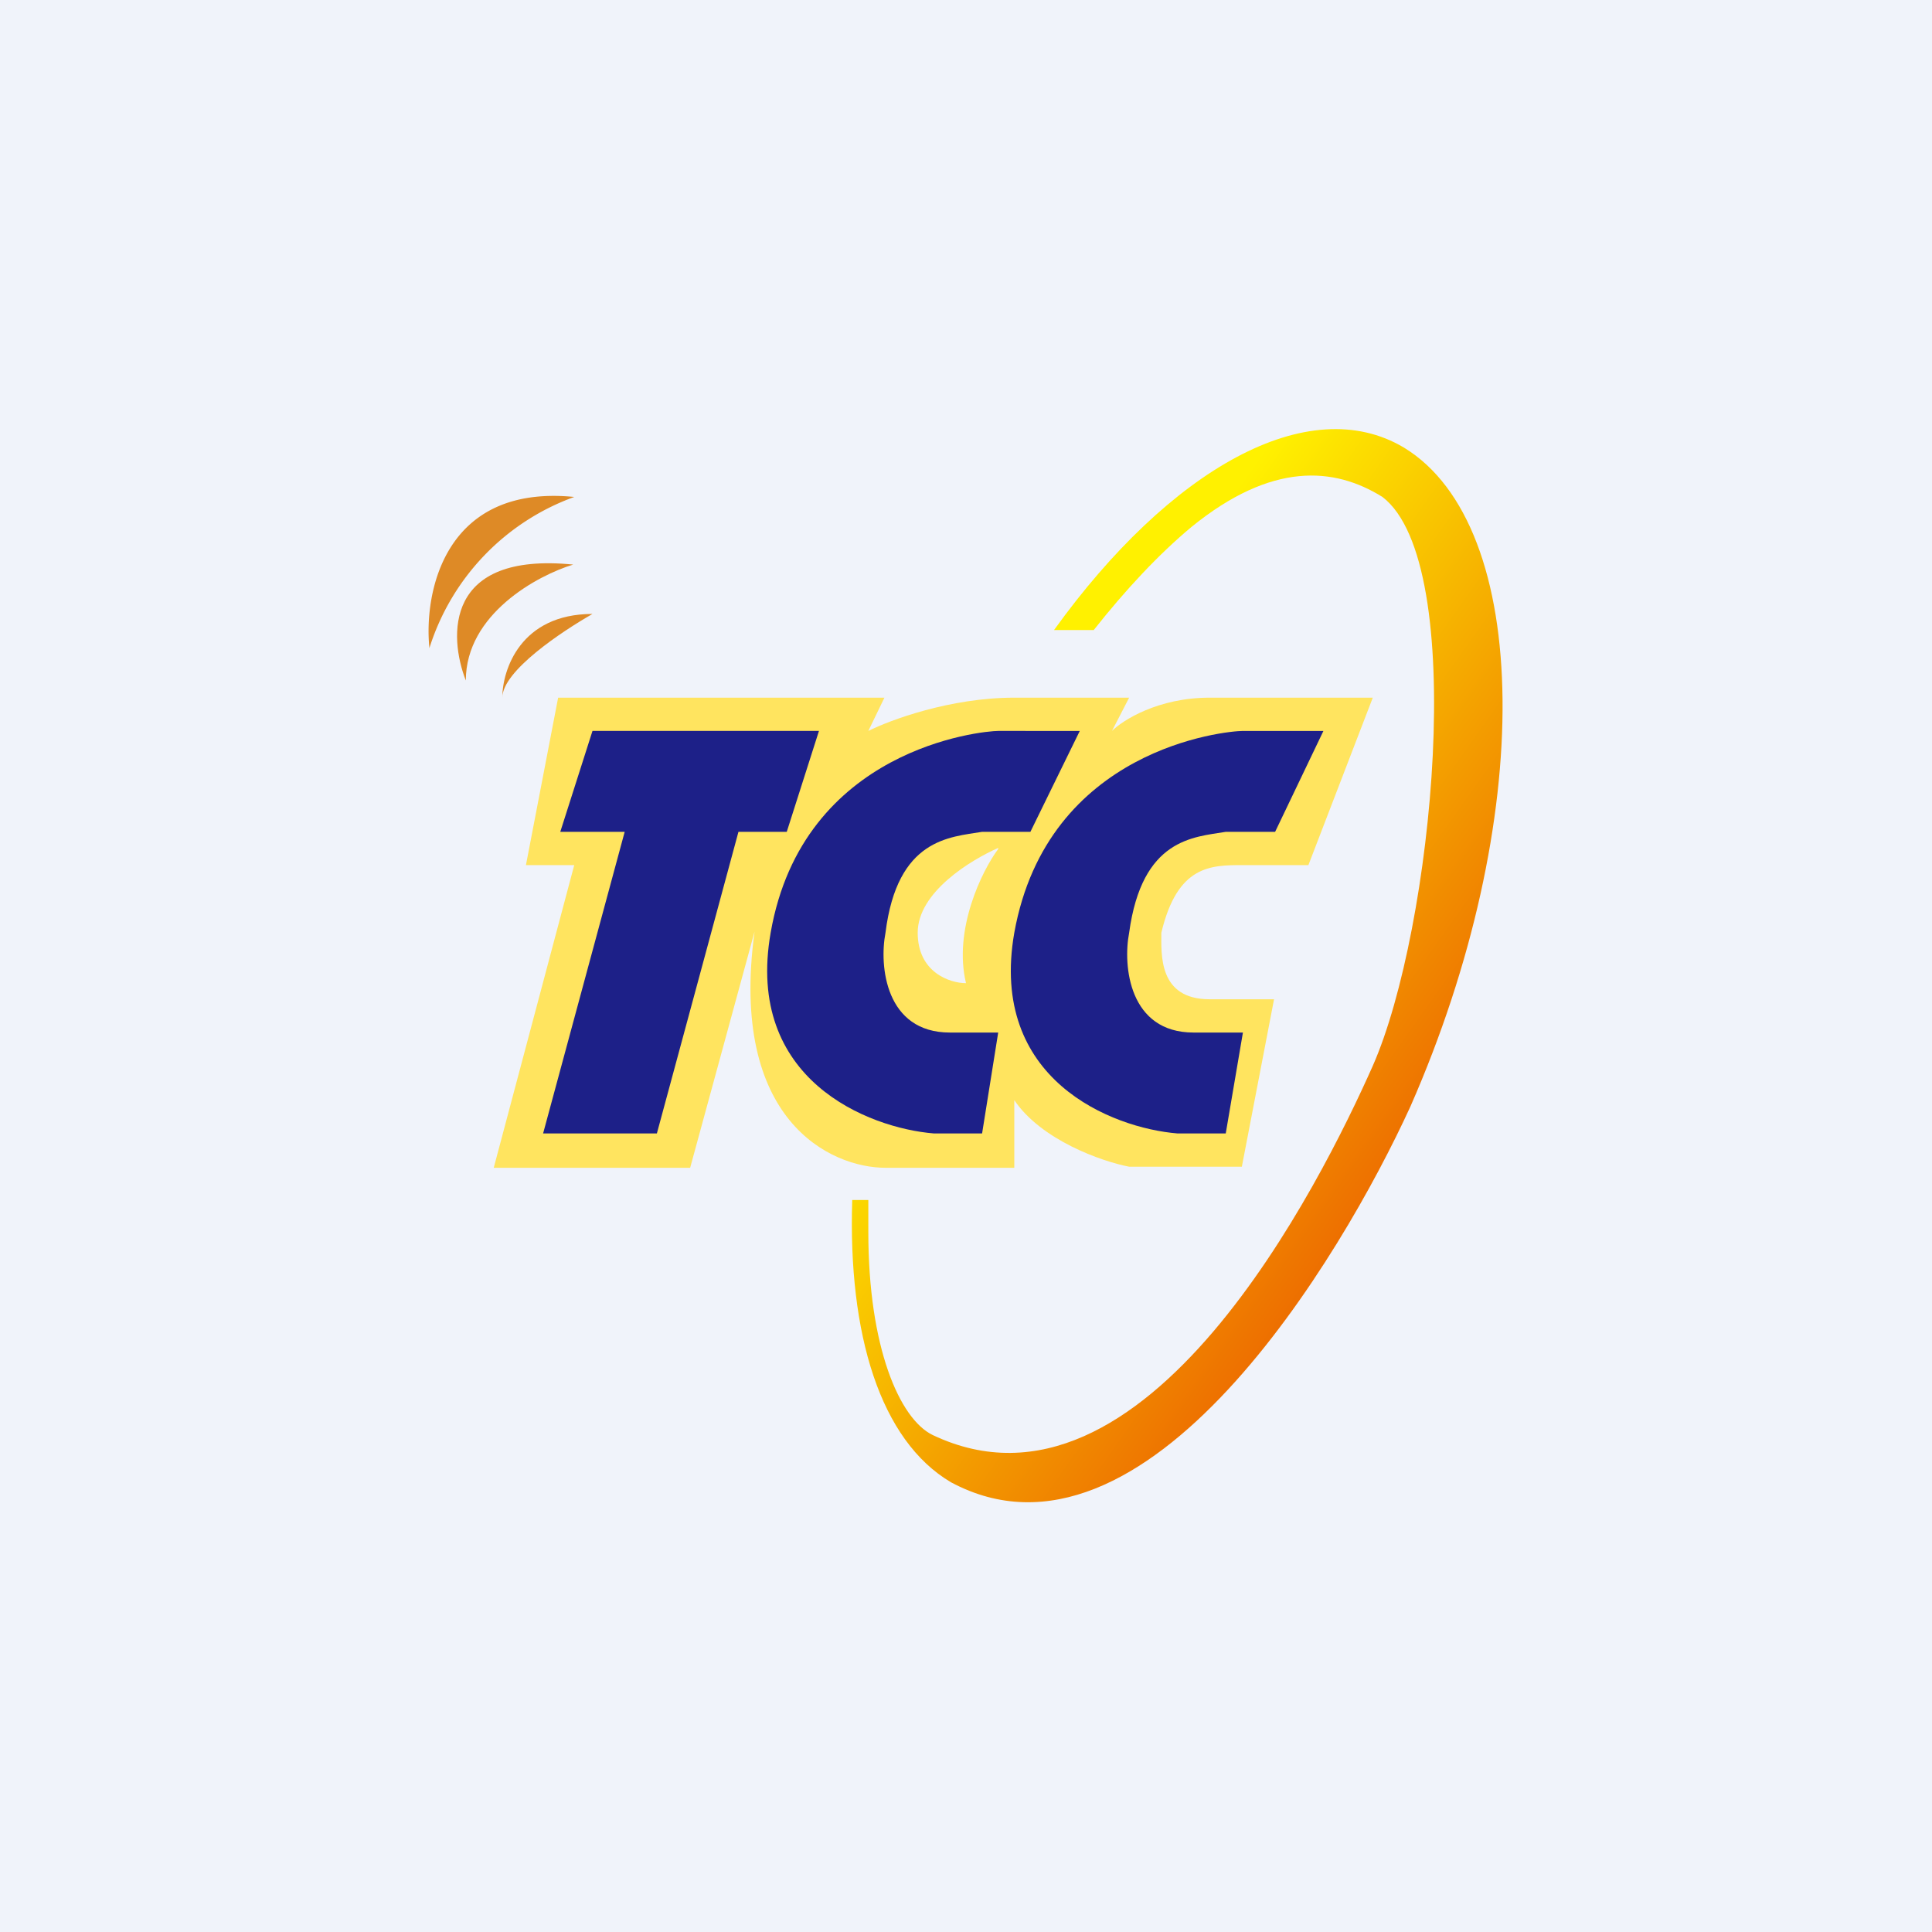
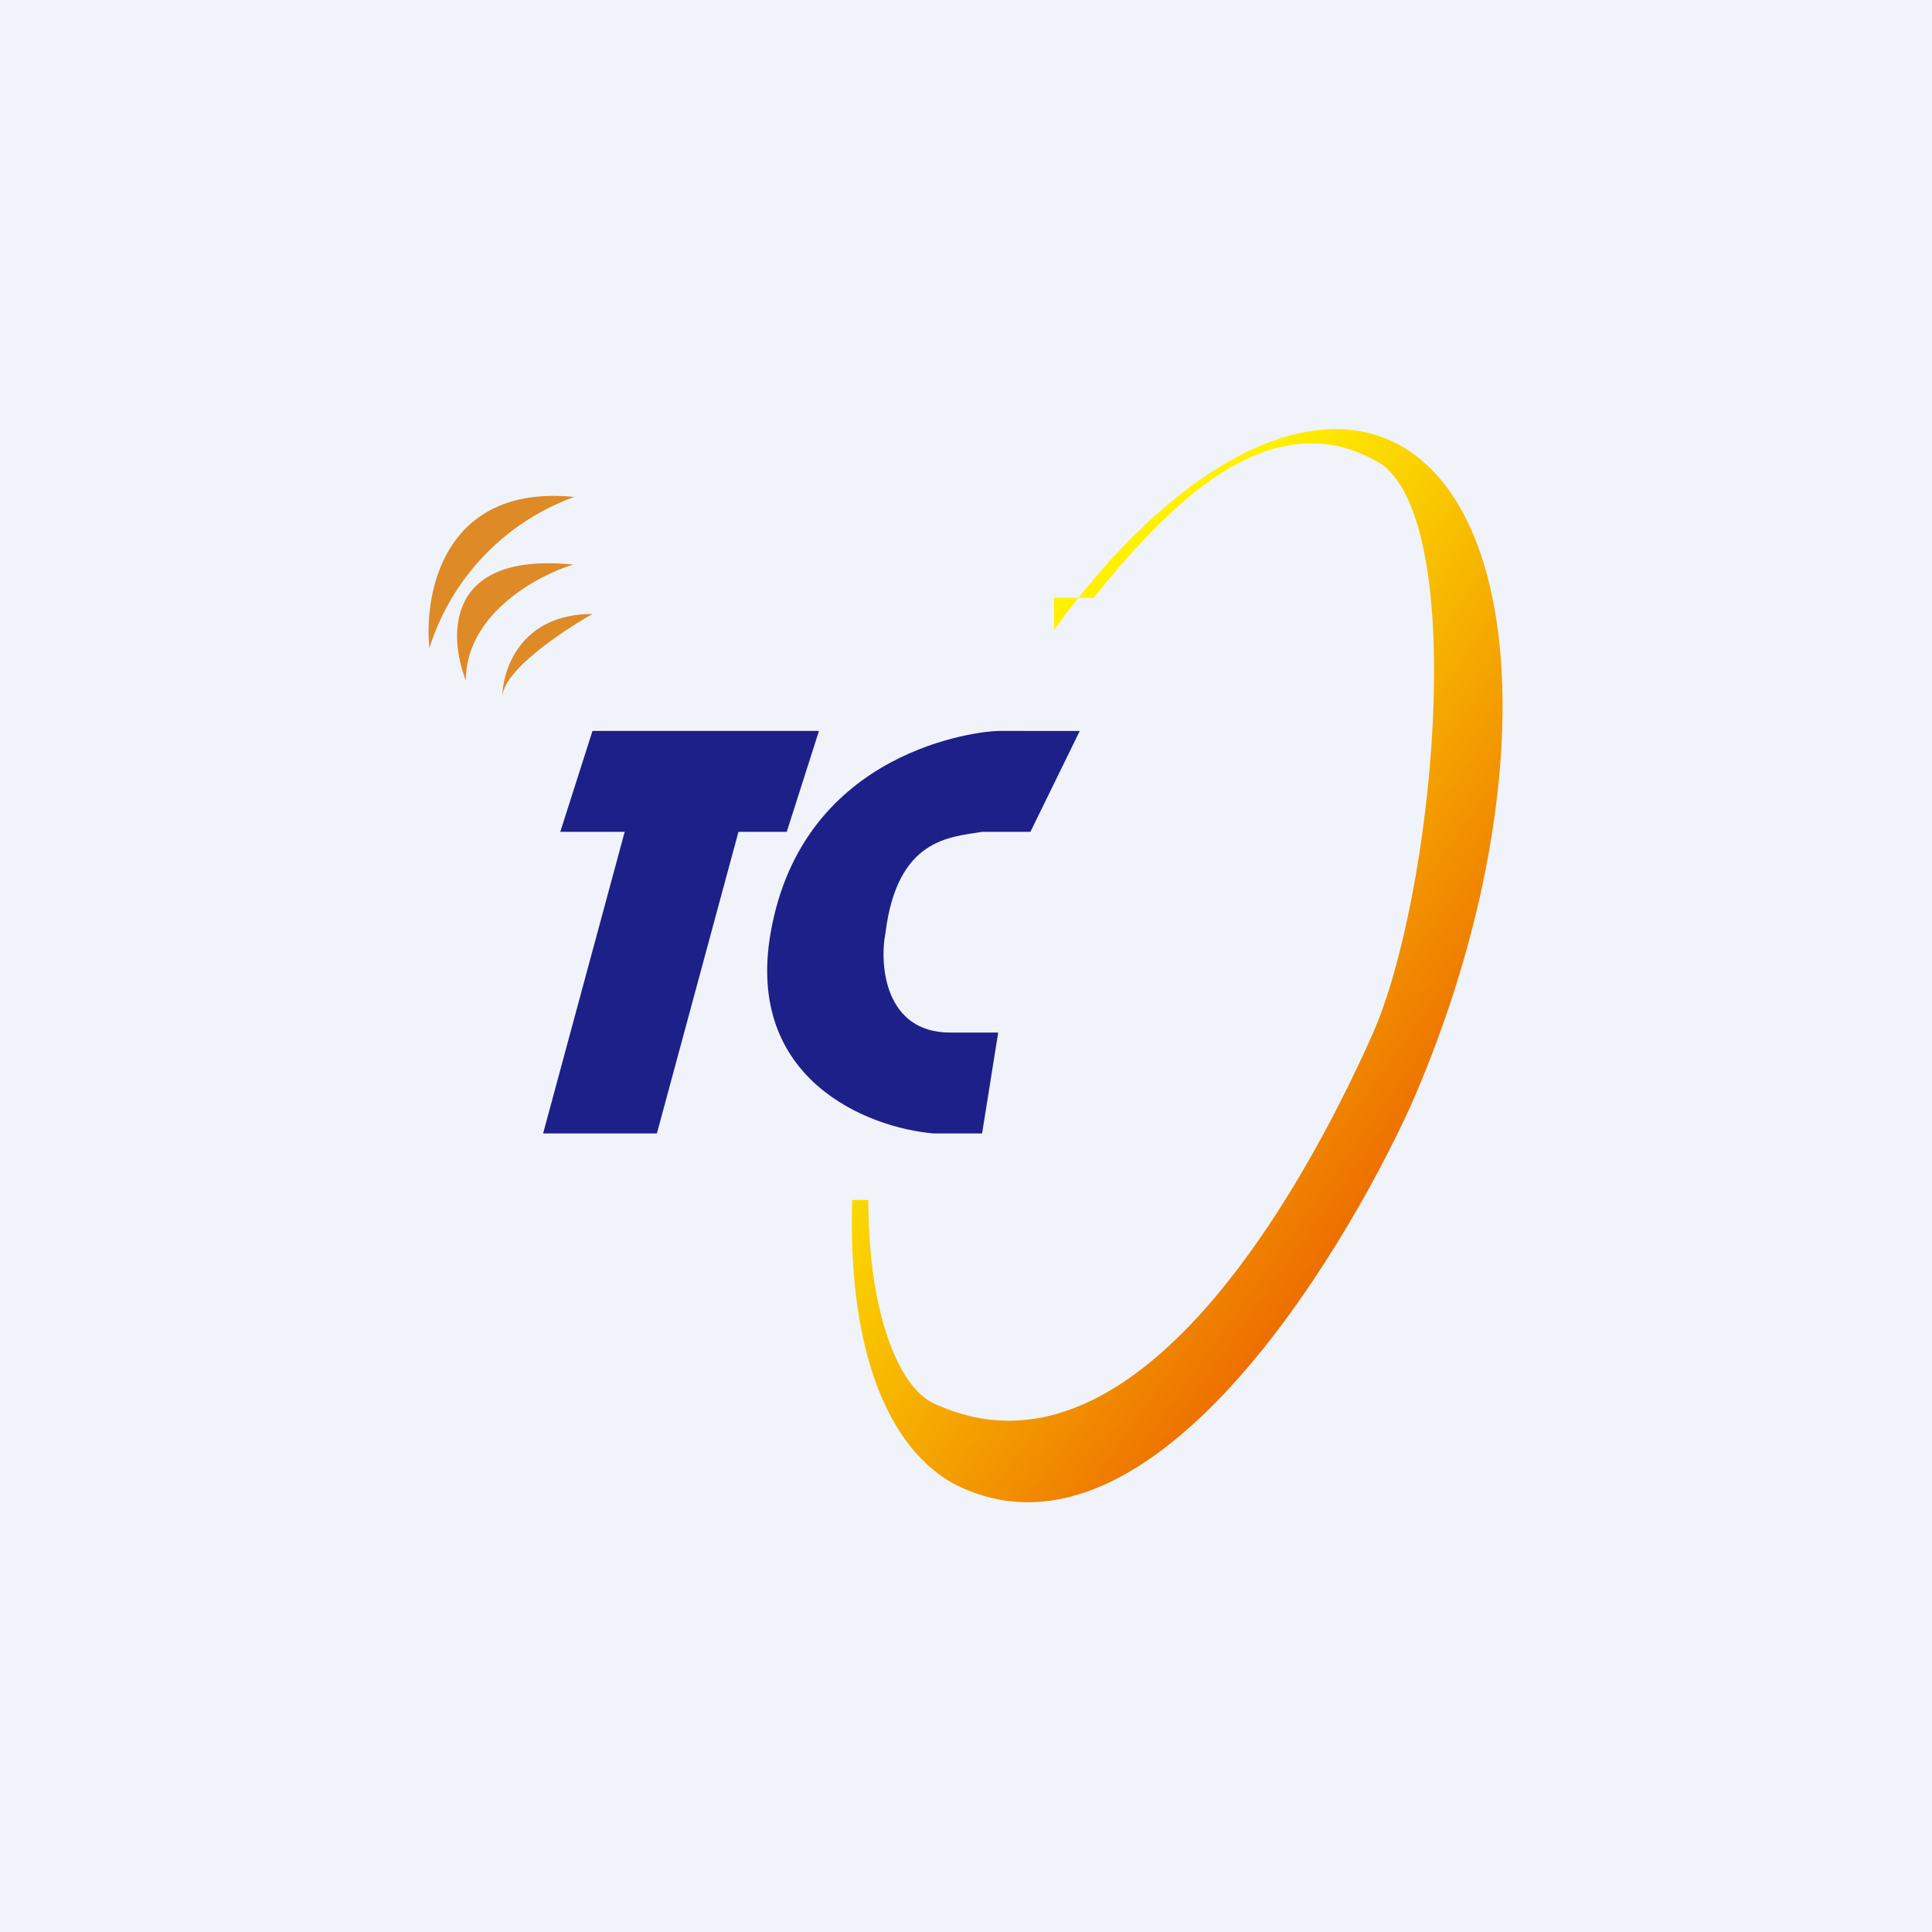
<svg xmlns="http://www.w3.org/2000/svg" width="18" height="18" viewBox="0 0 18 18">
  <path fill="#F0F3FA" d="M0 0h18v18H0z" />
-   <path d="m8.24 6.5-.15.31c.2-.1.76-.31 1.36-.31h1.07l-.16.31c.1-.1.43-.31.91-.31h1.52l-.6 1.56h-.61c-.3 0-.61 0-.76.63 0 .2-.03.62.45.62h.6l-.3 1.56h-1.05c-.26-.05-.82-.25-1.07-.62v.63h-1.2c-.51 0-1.46-.44-1.22-2.2l-.6 2.2H4.6l.75-2.82h-.45l.3-1.56h3.03ZM9.3 7.9c-.25.11-.75.41-.75.79 0 .37.3.47.45.47-.12-.5.15-1.05.3-1.25Z" fill="#FFE45F" />
  <path d="m5.52 6.81-.3.94h.6l-.76 2.81h1.06l.76-2.81h.45l.3-.94H5.53ZM9.6 7.75l.46-.94H9.3c-.15 0-1.82.16-2.12 1.88-.24 1.37.91 1.82 1.52 1.87h.45l.15-.94h-.45c-.6 0-.66-.62-.6-.93.11-.88.6-.89.9-.94h.46Z" fill="#1D2088" />
-   <path d="m11.88 7.75.45-.94h-.75c-.16 0-1.82.16-2.13 1.88-.24 1.37.91 1.82 1.52 1.87h.45l.16-.94h-.46c-.6 0-.66-.62-.6-.93.12-.88.6-.89.9-.94h.46Z" fill="#1D2088" />
  <path d="M4.68 6.5c0-.26.17-.78.84-.78-.28.16-.84.53-.84.78ZM4.34 6.34c-.16-.41-.2-1.2 1-1.08-.33.1-1 .46-1 1.08Z" fill="#DE8A26" />
  <path d="M4 6.03c-.05-.51.14-1.52 1.35-1.4A2.2 2.2 0 0 0 4 6.04Z" fill="#DE8A26" />
-   <path d="M9.82 5.87c1.08-1.5 2.37-2.23 3.26-1.7 1.2.73 1.23 3.48.06 6.14-.64 1.4-2.47 4.47-4.28 3.5-.66-.39-.96-1.38-.92-2.63h.15v.3c0 1.07.29 1.74.6 1.89 1.98.94 3.62-2.36 4.1-3.44.56-1.27.9-4.68.09-5.3-.45-.28-1.03-.33-1.78.28-.3.25-.61.58-.91.96h-.37Z" fill="url(#a)" />
+   <path d="M9.82 5.87c1.08-1.5 2.37-2.23 3.26-1.7 1.2.73 1.23 3.48.06 6.14-.64 1.4-2.47 4.47-4.28 3.5-.66-.39-.96-1.38-.92-2.63h.15c0 1.07.29 1.74.6 1.89 1.98.94 3.62-2.36 4.1-3.44.56-1.27.9-4.68.09-5.3-.45-.28-1.03-.33-1.78.28-.3.25-.61.58-.91.96h-.37Z" fill="url(#a)" />
  <defs>
    <linearGradient id="a" x1="8.7" y1="8.53" x2="12.72" y2="11.38" gradientUnits="userSpaceOnUse">
      <stop stop-color="#FFF100" />
      <stop offset="1" stop-color="#ED6D00" />
    </linearGradient>
  </defs>
</svg>